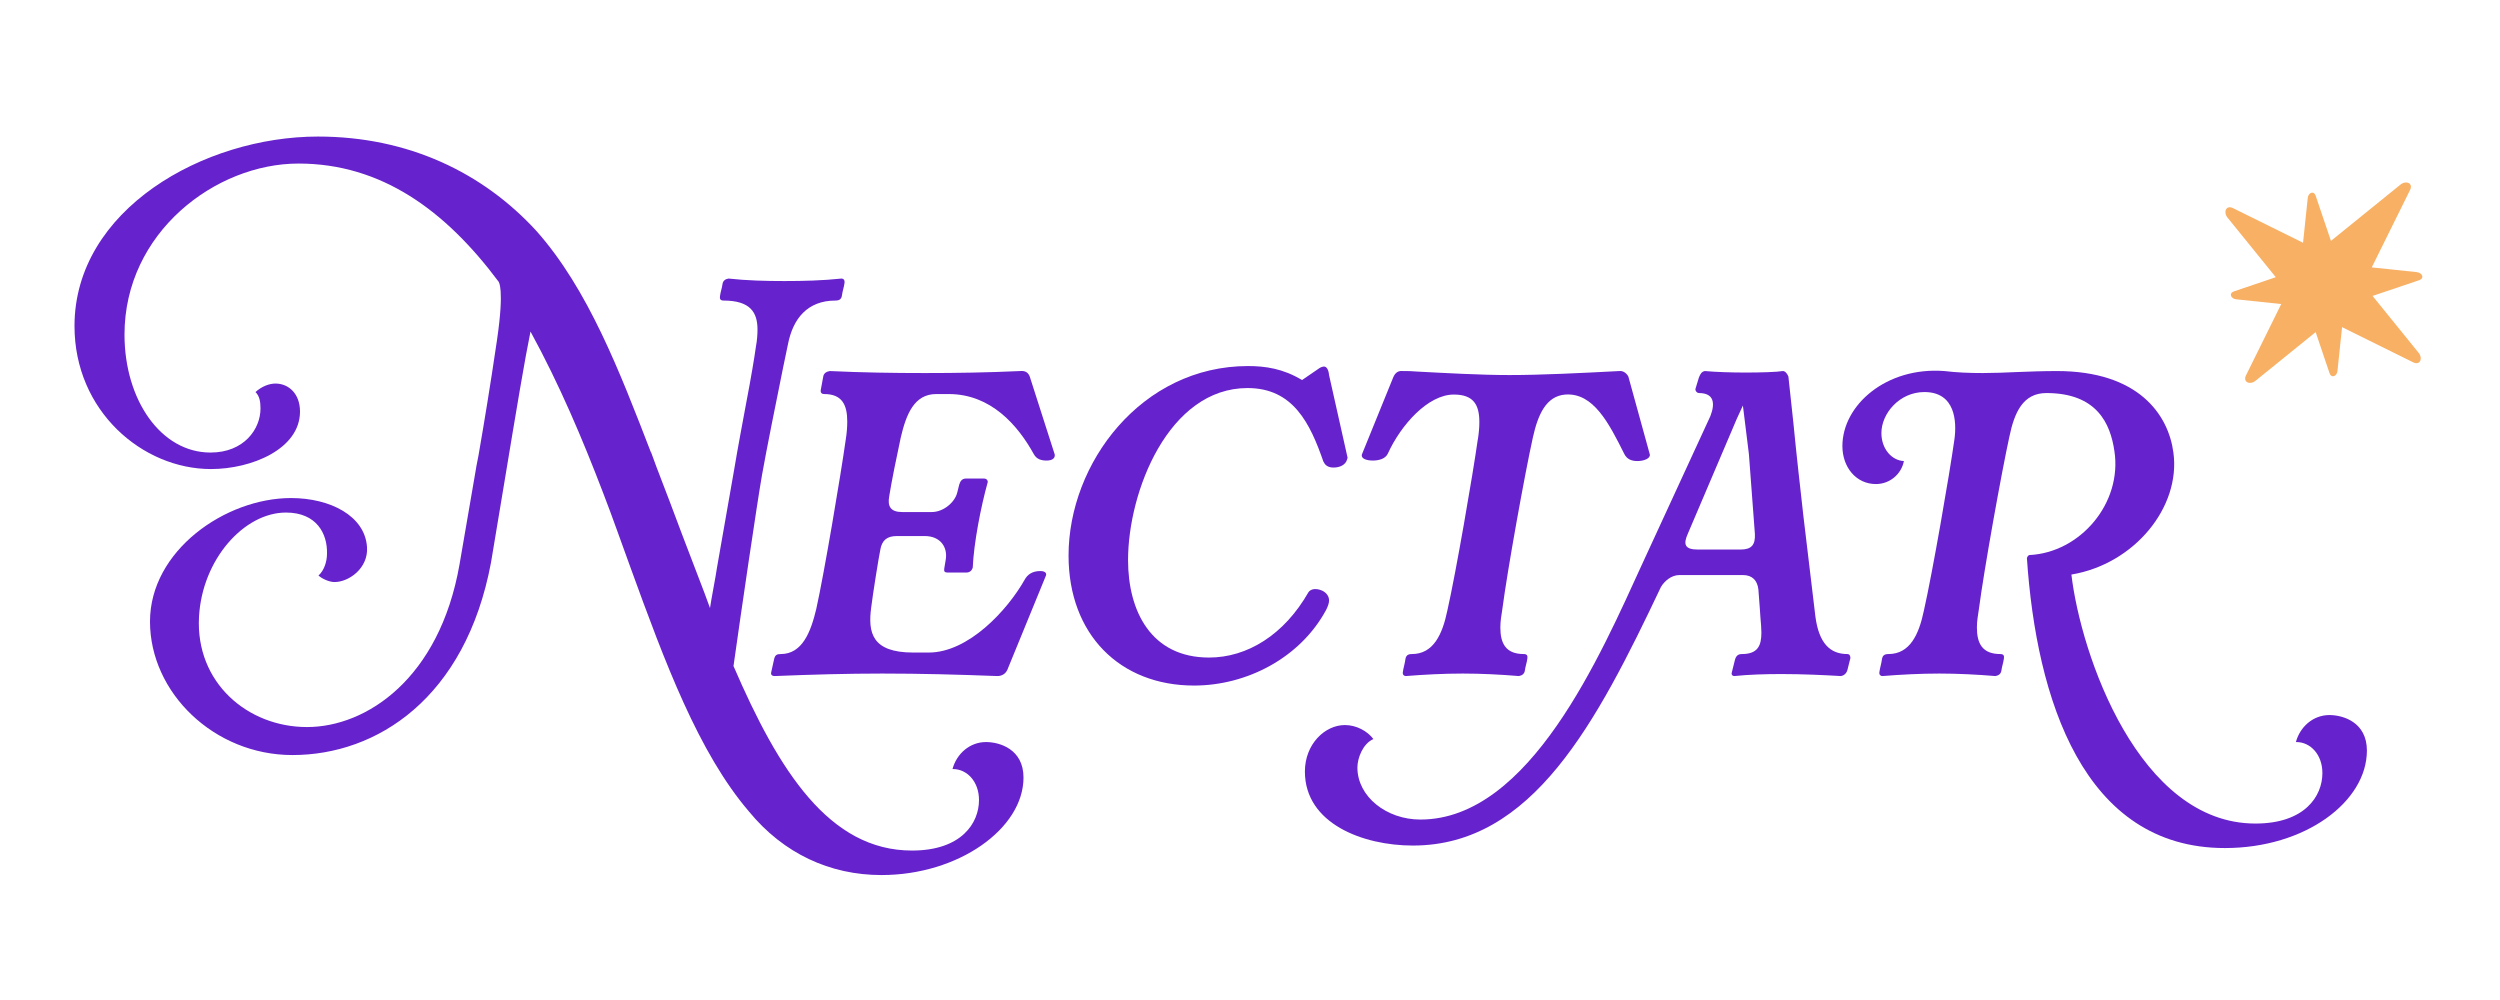
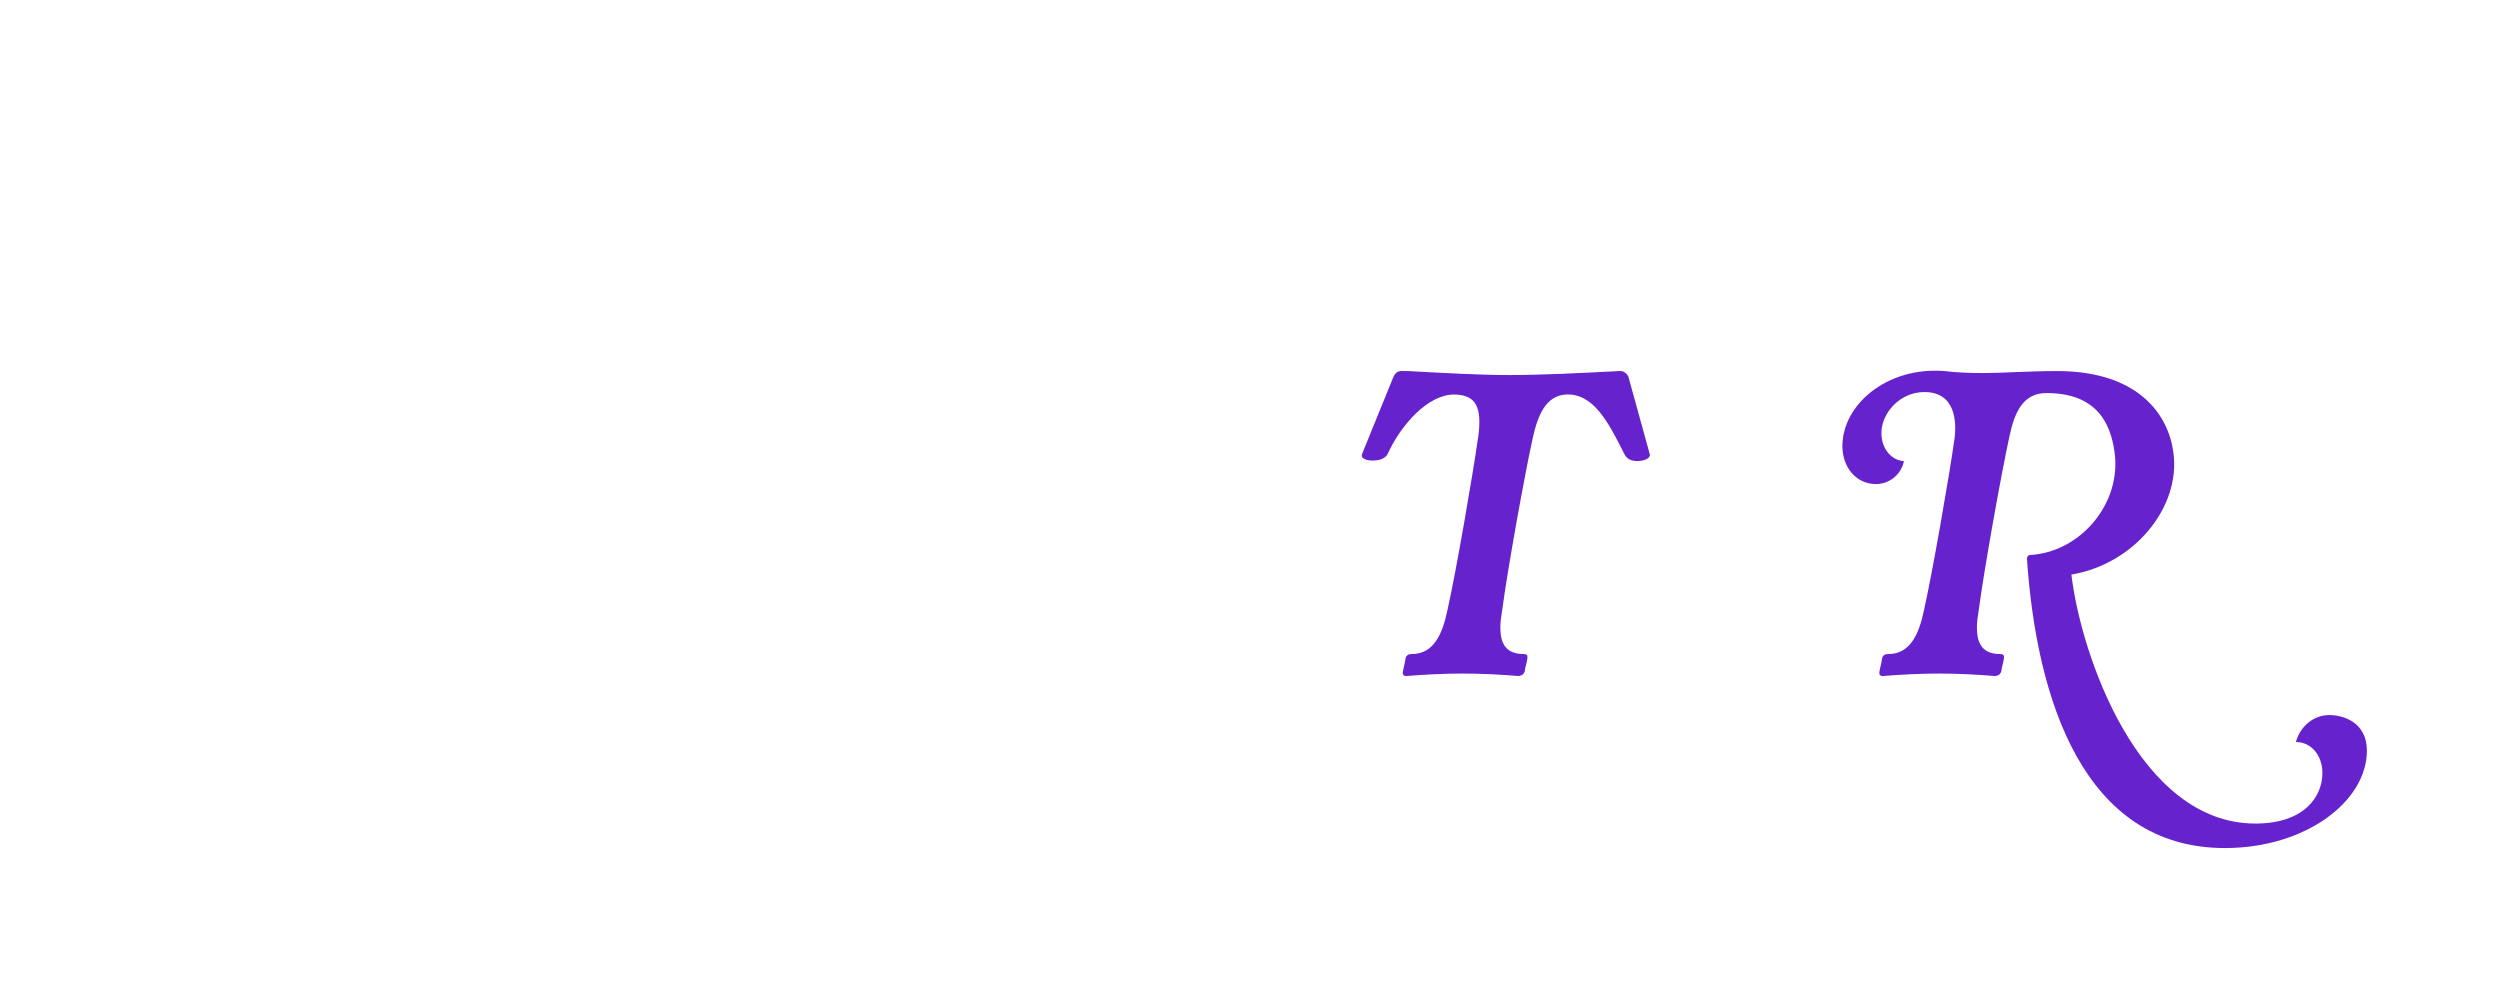
<svg xmlns="http://www.w3.org/2000/svg" data-id="Layer_1" data-name="Layer 1" viewBox="0 0 500 200">
  <defs>
    <style>
      .cls-1 {
        fill: #f7b064;
      }

      .cls-1, .cls-2 {
        stroke-width: 0px;
      }

      .cls-2 {
        fill: #62c;
      }
    </style>
  </defs>
  <g id="Logo_L" data-name="Logo L">
    <g id="Main">
      <g>
-         <path class="cls-2" d="m95.1,94.31c.2-1.4.6-3,.8-4.4.9-5.2,2.12-12.51,3.5-21.9,1.54-10.51.3-11.7.3-11.7-10.6-14.2-23.4-23.6-40-23.6s-34.8,13.8-34.8,34.2c0,13.1,7.3,23.6,17.2,23.6,6.7,0,10-4.7,10-8.8,0-1.4-.2-2.5-1-3.3,1.2-1.1,2.7-1.7,4-1.7,2.6,0,4.9,2,4.9,5.6,0,7.5-9.7,11.5-17.8,11.5-13.7,0-27.3-11.6-27.3-28.6,0-23.3,25.9-37.9,48.7-37.9,18,0,33,7.2,43.7,18.9,10.3,11.6,16.6,28,22.9,44.3v-.1l1.1,3c1.8,4.6,3.5,9.2,5.2,13.7l4.4,11.5,1.1,3c.2-1.5,1.2-6.6,1.4-8.1l3.4-19.4c.8-4.8,1.7-9.5,2.4-13.3,1-5.2,1.7-9.4,2-11.6.2-1,.3-2.3.3-3.3,0-3.4-1.4-5.8-6.8-5.8-.6,0-.8-.3-.7-.9.1-.8.4-1.6.5-2.4.1-.7.6-1,1.2-1.1,3.6.4,7.5.5,11.2.5s7.7-.1,11.4-.5c.3,0,.7.2.6.9-.1.8-.4,1.6-.5,2.4-.1.8-.5,1.1-1.3,1.1-5.6,0-8.5,3.6-9.5,8.7l-1,4.8c-1.4,6.9-3.3,16.3-4.2,21.4-1,5.7-4.2,27.5-5.7,38.2,9.1,21.1,19.2,36.9,35.7,36.9,9.9,0,13.4-5.5,13.4-10.1,0-3.7-2.4-6.2-5.2-6.2h-.1c.8-3,3.4-5.4,6.7-5.4,2.7,0,7.5,1.4,7.5,7.1,0,10.2-13,19.5-28.4,19.5-10.3,0-19.6-4.3-26.5-12.7-10.1-11.8-16.8-29.8-23.7-48.8-1.8-4.9-3.6-10.1-5.5-15-4.1-10.7-8.7-21.6-14.5-32.2-1.1,5.3-2.8,15.5-5.3,30.6l-2.6,15.6c-5.1,27.2-22.9,38.5-39.7,38.5-15.7,0-28.5-12.5-28.5-26.7s15.1-24.7,28.2-24.7c7.9,0,14.8,3.6,15.2,9.8.3,4.2-3.6,7-6.5,7-1,0-2.4-.6-3.2-1.3,1.2-1.1,1.7-2.9,1.7-4.4.1-4-2.1-8.2-8.2-8.2-8.4,0-16.8,9.4-17.4,20.9-.7,13.1,9.7,22,21.6,22s26.5-9.7,30.5-32.5l3.2-18.6Z" />
-         <path class="cls-2" d="m154.25,134.41l.6-2.7c.2-.7.5-.9,1.3-.9,4.3,0,6-4.4,7.1-9,1.6-7.2,4.9-26.8,5.9-33.9.2-1.2.3-2.5.3-3.6,0-3.3-1-5.5-4.6-5.5-.3,0-.8-.1-.7-.8l.5-2.7c.1-.7.7-1,1.3-1.1,6.5.3,12.7.4,19,.4s12.5-.1,19.1-.4c1-.1,1.6.3,1.9,1.1l5,15.6c.1.8-.6,1.2-1.6,1.2s-2-.2-2.6-1.3c-3.2-5.8-8.6-12-17-12h-2.5c-4.4,0-6,4-7.1,8.7-.7,3.2-1.9,9.1-2.3,11.7-.4,2.1.3,3.2,2.6,3.2h5.9c2.3,0,4.6-1.9,5.1-3.9l.4-1.6c.2-.7.6-1.2,1.3-1.2h3.7c.3,0,.7.2.7.7-1.4,5-2.8,12.3-3,17.1-.2.7-.7,1-1.3,1h-3.7c-.6,0-.8-.2-.7-.8l.3-1.8c.4-2.4-1-4.7-4.2-4.7h-5.6c-2,0-3,.9-3.3,2.8-.3,1.4-1.5,8.9-1.8,11.4-.7,5.1.1,9.1,8.4,9.1h3.1c7.9,0,15.7-8.4,19.2-14.6.5-.9,1.4-1.7,3.1-1.7,1.2,0,1.3.6,1.1,1l-7.7,18.8c-.4.8-1.1,1.2-2,1.2-7.8-.3-15.4-.5-23-.5-7,0-14.1.2-21.5.5-.3,0-.9-.1-.7-.8Z" />
-         <path class="cls-2" d="m213.71,111.11c0-18.5,14.6-37.9,35.9-37.9,3.4,0,7,.5,10.8,2.8l3.5-2.4c.3-.2.7-.3.9-.3.5,0,.9.6,1,1.7l3.7,16.5c0,.2-.1.3-.1.4-.3,1.1-1.5,1.6-2.7,1.6-1,0-1.7-.4-2-1.2v.1c-2.7-7.8-6.1-14.8-15.2-14.8-15.8,0-23.9,20.7-23.9,34.4,0,10.2,4.6,19.5,16.2,19.5,7.6,0,15-4.5,19.9-13.1.2-.3.7-.6,1.3-.6,1.3,0,2.8.8,2.8,2.3,0,.5-.2,1.1-.6,1.9-5.2,9.6-15.9,15.1-26.4,15.1-14.8,0-25.1-10.2-25.1-26Z" />
        <path class="cls-2" d="m280.67,74.21c.8,0,1.7,0,2.7.1,5.7.3,12.8.7,18.5.7,6.4,0,14.3-.4,22-.8.8-.1,1.5.5,1.8,1.1l4.3,15.6c.1.8-1.2,1.3-2.5,1.3-1.2,0-2.1-.4-2.6-1.4-3.1-6.2-6.2-12.3-11.8-11.9-3.9.3-5.5,4.1-6.5,8.6-1.6,7.2-5.1,26.6-6.1,34.3-.2,1.3-.4,2.4-.4,3.7,0,3.2,1.1,5.3,4.7,5.3.6,0,.8.3.7.9-.1.8-.4,1.6-.5,2.4-.1.7-.6,1-1.2,1.1-3.6-.3-7.5-.5-11.2-.5s-7.7.2-11.4.5c-.3,0-.7-.2-.6-.8.1-.8.4-1.7.5-2.5.1-.8.5-1.1,1.3-1.1,4.3,0,6.1-3.9,7.1-8.7,1.7-7.5,5.1-27.2,6.1-34.3v.1c.2-1.3.3-2.4.3-3.5,0-3.5-1.2-5.5-5.1-5.5-5.2,0-10.6,6.1-13.2,11.8-.5,1.1-1.9,1.4-3,1.4-1.3,0-2.4-.4-2.2-1.2l6.3-15.5c.4-.9,1-1.3,1.9-1.2h.1Z" />
-         <path class="cls-2" d="m342.08,83.21c1-2.6.7-4.6-2.3-4.6-.3,0-.7-.3-.7-.8l.7-2.3c.3-.8.6-1.2,1.2-1.3,2.2.2,5.4.3,8.1.3,3.1,0,6.3-.1,7.5-.3.5,0,.9.6,1.1,1.1l1,9.3c.6,6.2,1.3,12.4,2,18.6l2.4,20.1c.7,5.3,2.9,7.5,6.4,7.5.5,0,.6.5.6.8l-.6,2.4c-.2.7-.7,1.1-1.3,1.2-3.4-.2-7.7-.4-11.9-.4-3.2,0-6.6.1-9.4.4-.3,0-.7-.2-.5-.8l.6-2.4c.2-.8.6-1.2,1.4-1.2,3.2,0,3.9-1.7,3.9-4.3,0-.9-.1-1.9-.2-3.1,0-.5-.1-1-.1-1.5l-.3-4c-.2-1.8-1.2-2.9-3.1-2.9h-12.7c-1.6,0-3,1.2-3.7,2.4-12.9,27.2-25.7,51.7-49.6,51.7-10,0-21.6-4.4-21.6-14.8,0-5.5,4-9.3,8-9.3,2.3,0,4.5,1.2,5.7,2.8-2.1.9-3.2,3.8-3.2,5.7,0,5.8,5.8,10.4,12.6,10.4,21.9,0,36.1-33.1,44.4-51.2l13.6-29.5Zm6.5-2.1l-1.2,2.6-9.8,23c-1,2.2-.6,3.2,2,3.2h8.5c2.2,0,3-.9,2.9-3.1l-1.2-16-1.2-9.7Z" />
        <path class="cls-2" d="m396.58,74.61c2,0,4.7-.1,6.8-.2,2.6-.1,5.2-.2,8-.2,16.3,0,22.3,8.7,23.3,16.3,1.5,10.9-7.8,22.3-20.4,24.4,1.9,16.1,13.5,49.8,36.8,49.8,9.9,0,13.4-5.5,13.4-10.1,0-3.7-2.4-6.2-5.2-6.2h-.1c.8-3,3.4-5.4,6.7-5.4,2.7,0,7.5,1.4,7.5,7.1,0,10.2-12.3,19.5-28.4,19.5-28.3,0-37.7-29.8-39.6-58,.1-.4.4-.6.5-.6,10.2-.5,18.6-10.4,17-20.8-.8-5.5-3.5-11.6-13.6-11.6-4.7,0-6.4,3.9-7.4,8.7-1.6,7.3-5.1,26.8-6.1,34.5-.2,1.3-.4,2.4-.4,3.7,0,3.2,1.1,5.3,4.7,5.3.6,0,.8.3.7.9-.1.8-.4,1.6-.5,2.4-.1.7-.6,1-1.2,1.1-3.6-.3-7.5-.5-11.2-.5s-7.7.2-11.4.5c-.3,0-.7-.2-.6-.8.1-.8.4-1.7.5-2.5.1-.8.5-1.1,1.3-1.1,4.3,0,6.1-3.9,7.1-8.7,1.7-7.5,5.1-27.1,6.1-34.2.5-3.6.2-9.5-6-9.5-5,0-8.6,4.3-8.6,8.2,0,3.2,2.1,5.5,4.5,5.6-.5,2.6-2.8,4.6-5.6,4.6-3.9,0-6.7-3.3-6.7-7.6,0-8.2,8.8-15.9,20.4-15,2.5.3,5,.4,7.7.4Z" />
      </g>
-       <path class="cls-1" d="m483.4,54.43l-9.05-.95,7.65-15.46c.7-1.4-.8-2-1.9-1.1l-13.91,11.26-3.05-9.01c-.37-1.11-1.48-.64-1.59.42l-.94,8.96-14-6.92c-1.4-.7-2,.8-1.1,1.9l9.65,11.91-8.35,2.83c-1.11.37-.64,1.48.42,1.59l9.02.95-7.04,14.24c-.7,1.4.8,2,1.9,1.1l12.02-9.73,2.77,8.2c.37,1.11,1.48.64,1.59-.42l.92-8.77,14.21,7.03c1.4.7,2-.8,1.1-1.9l-9.21-11.37,9.32-3.15c1.11-.37.64-1.48-.42-1.59Z" />
    </g>
  </g>
</svg>